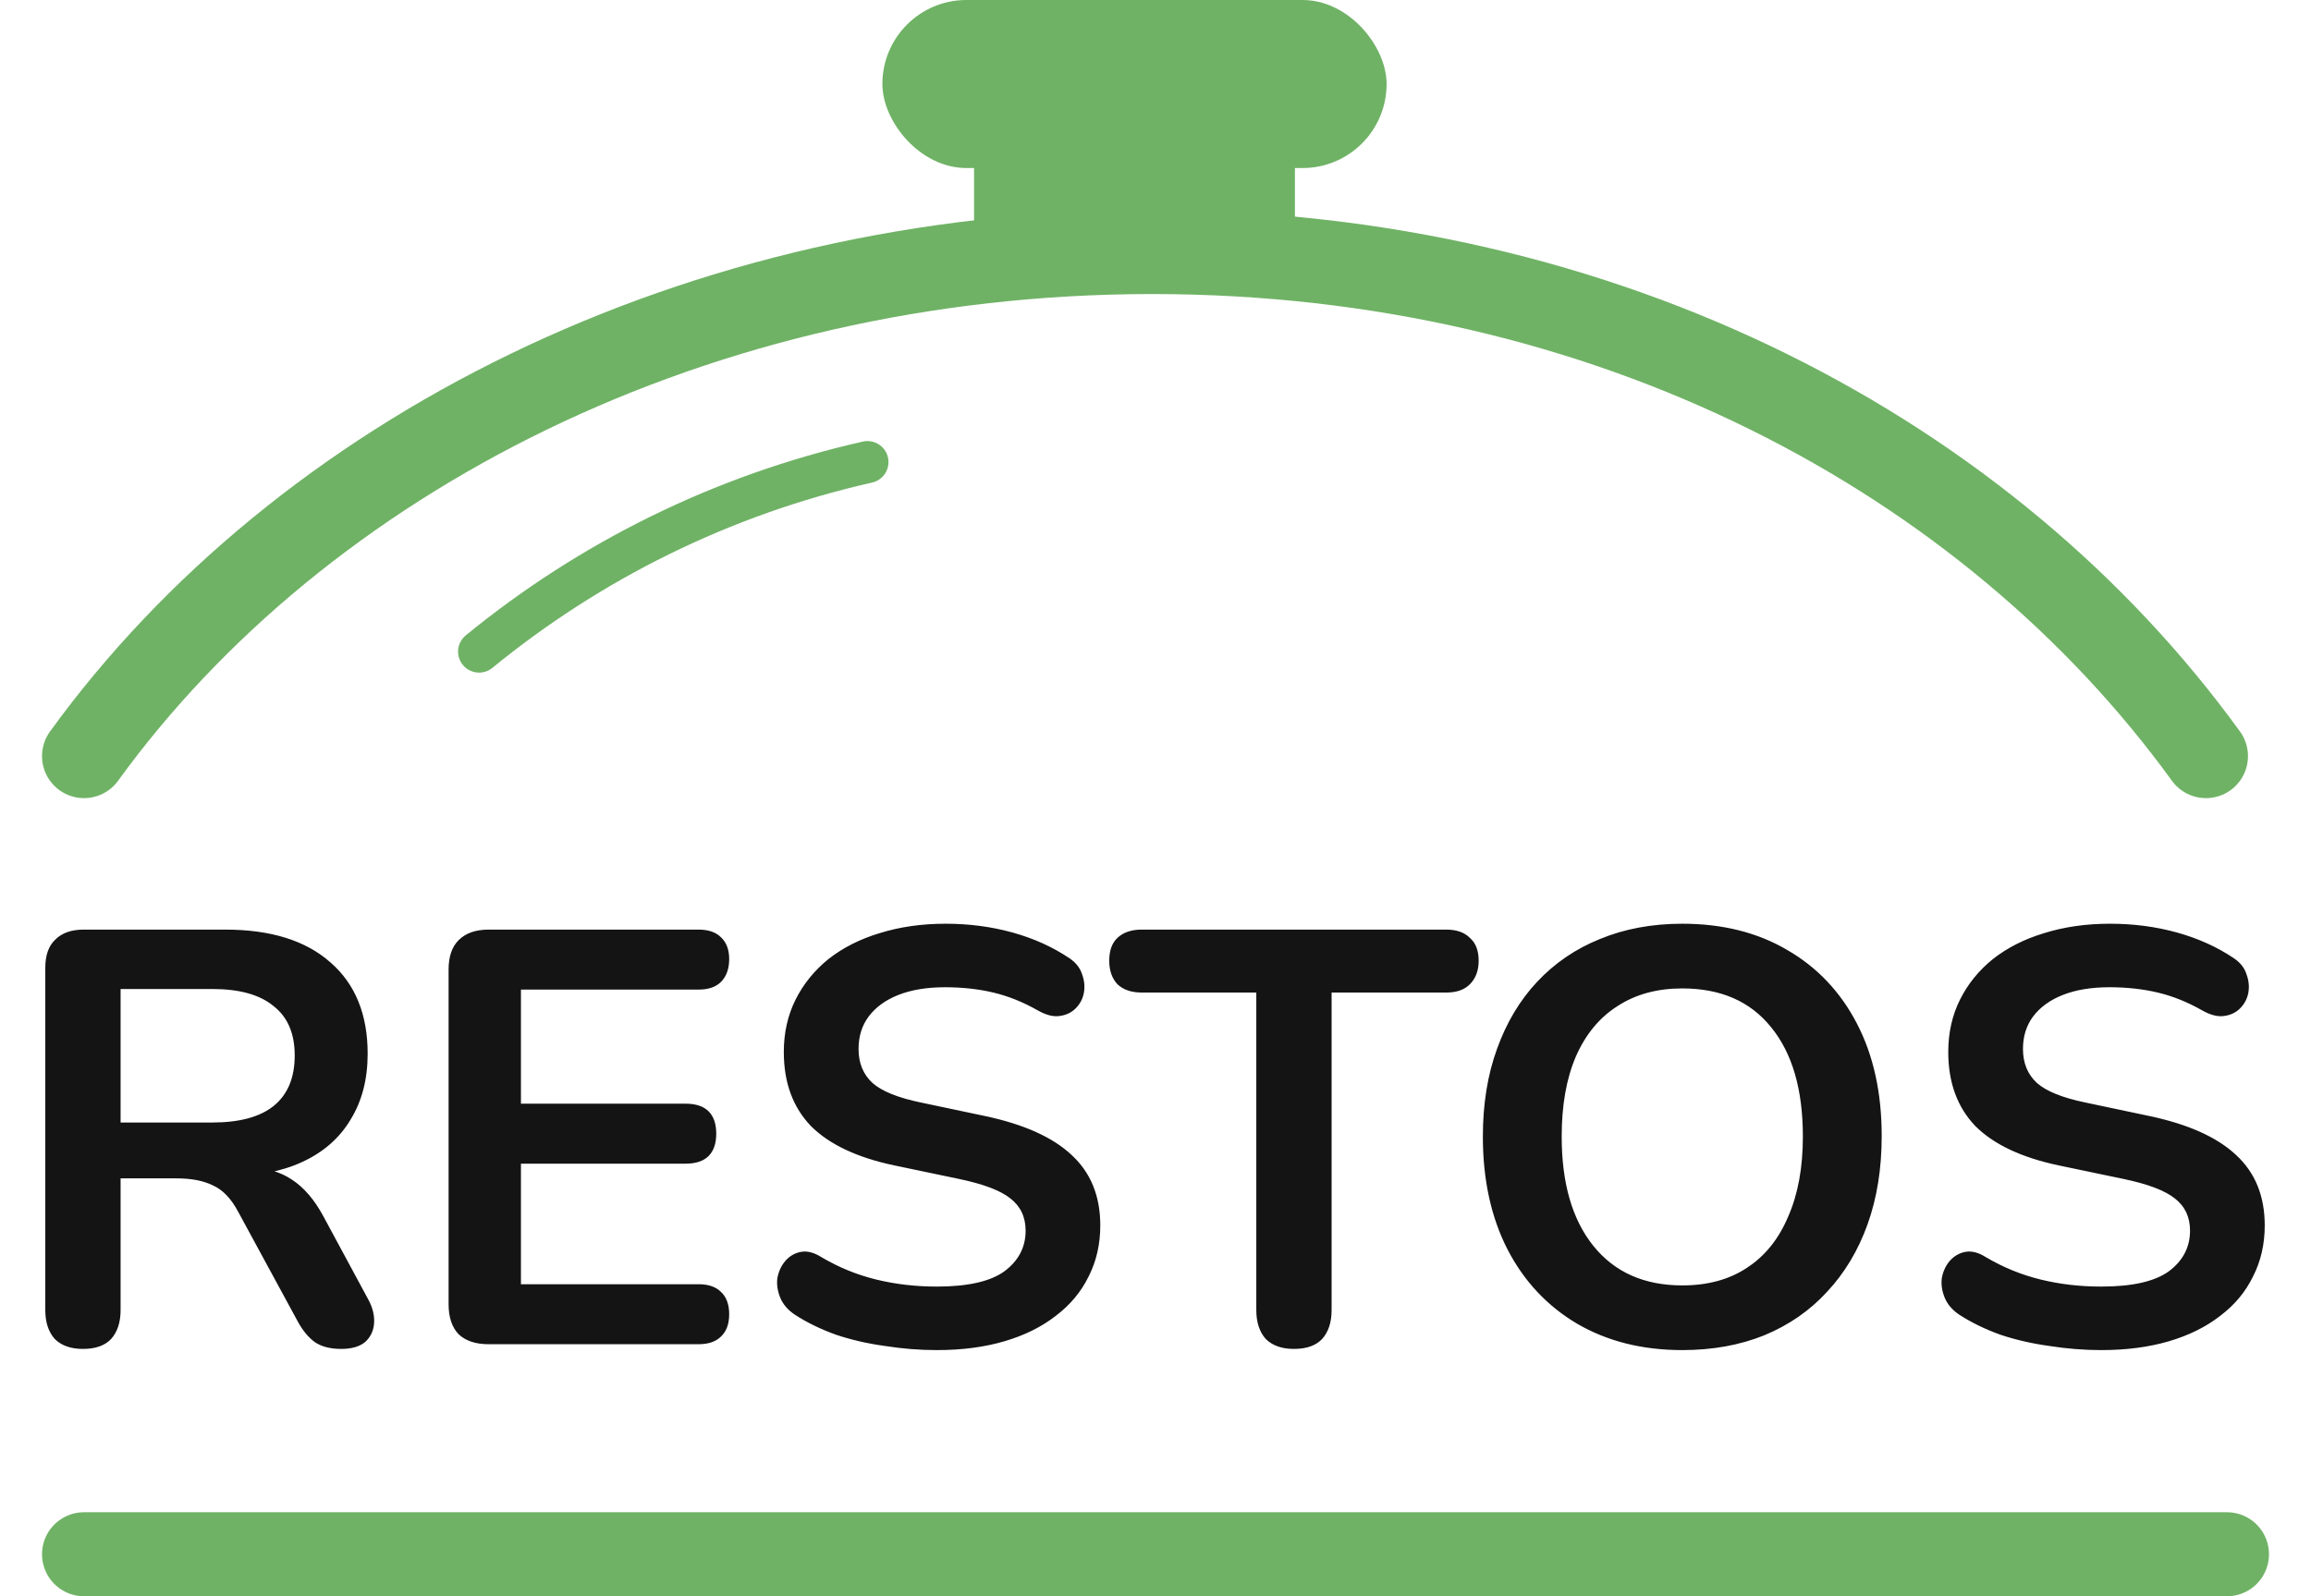
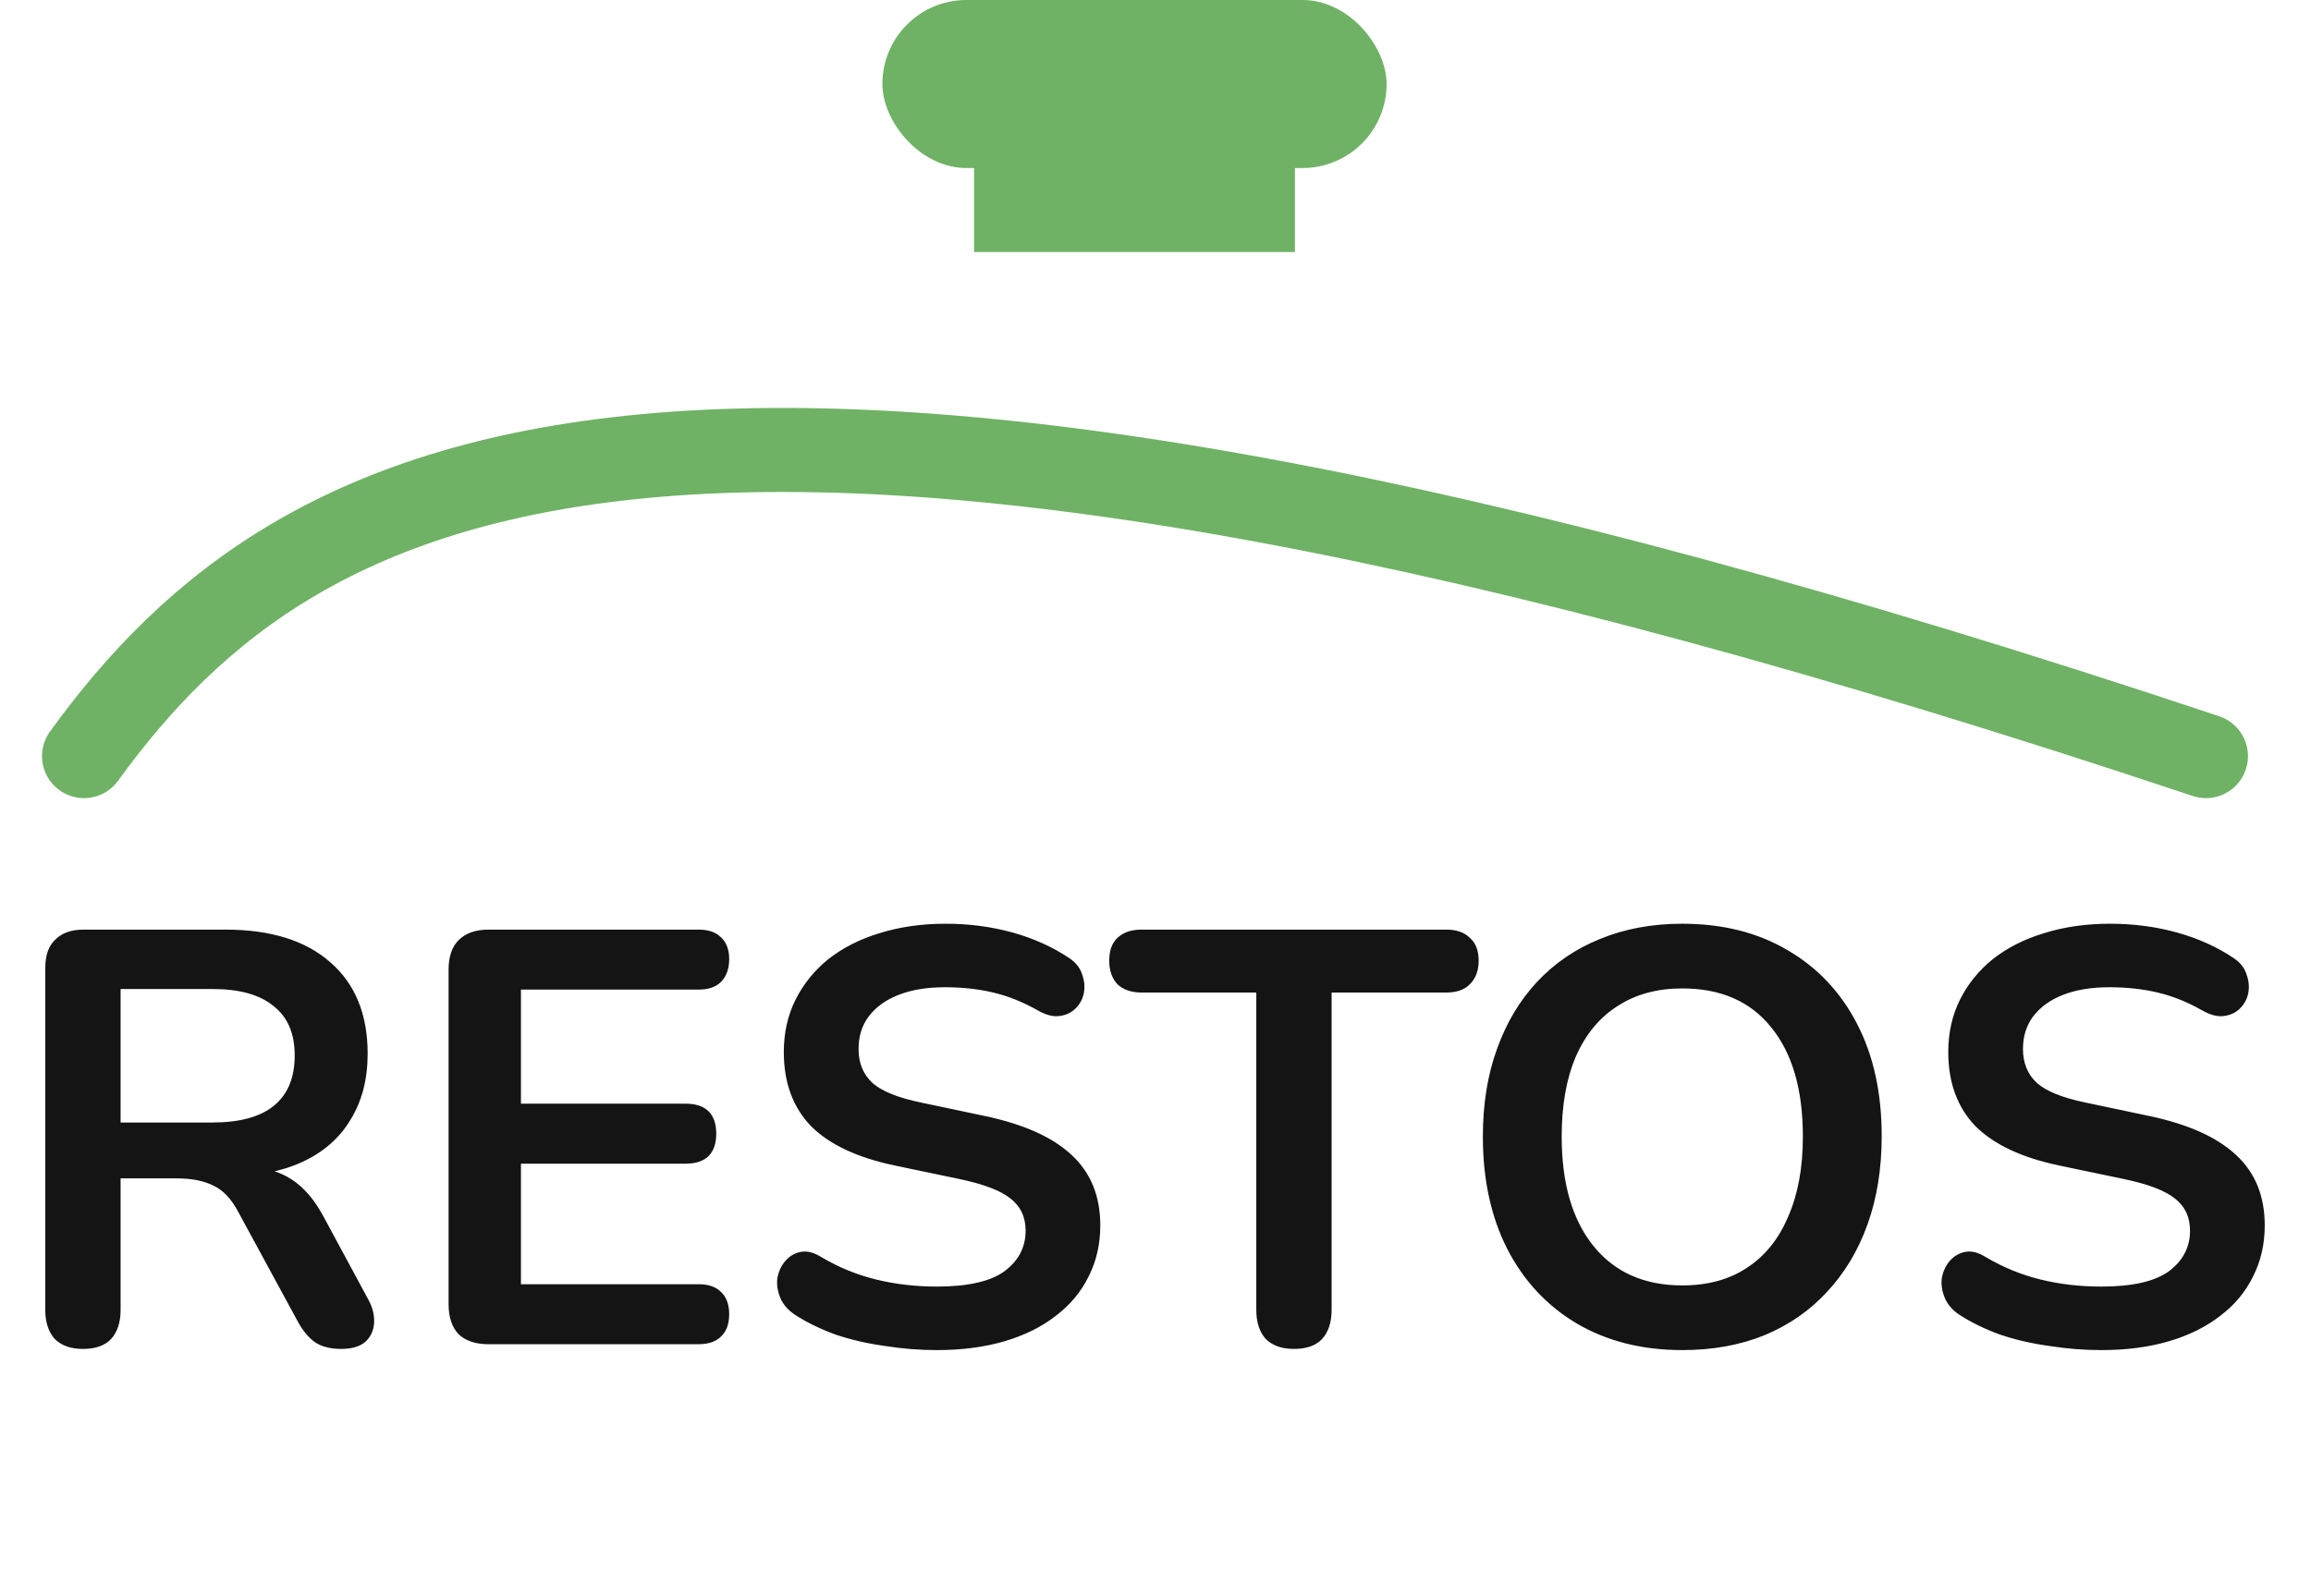
<svg xmlns="http://www.w3.org/2000/svg" width="55" height="38" viewBox="0 0 55 38" fill="none">
  <path d="M1.974 32.112C1.685 32.112 1.461 32.033 1.302 31.874C1.153 31.706 1.078 31.477 1.078 31.188V23.04C1.078 22.741 1.157 22.517 1.316 22.368C1.475 22.209 1.699 22.13 1.988 22.13H5.362C6.445 22.13 7.28 22.391 7.868 22.914C8.456 23.427 8.75 24.151 8.75 25.084C8.75 25.691 8.615 26.213 8.344 26.652C8.083 27.091 7.7 27.427 7.196 27.66C6.692 27.893 6.081 28.01 5.362 28.01L5.488 27.8H5.95C6.333 27.8 6.664 27.893 6.944 28.08C7.233 28.267 7.485 28.561 7.7 28.962L8.75 30.908C8.862 31.104 8.913 31.295 8.904 31.482C8.895 31.669 8.825 31.823 8.694 31.944C8.563 32.056 8.372 32.112 8.12 32.112C7.868 32.112 7.663 32.061 7.504 31.958C7.345 31.846 7.205 31.678 7.084 31.454L5.67 28.85C5.502 28.533 5.301 28.323 5.068 28.22C4.844 28.108 4.555 28.052 4.2 28.052H2.87V31.188C2.87 31.477 2.795 31.706 2.646 31.874C2.497 32.033 2.273 32.112 1.974 32.112ZM2.87 26.722H5.054C5.698 26.722 6.183 26.591 6.51 26.33C6.846 26.059 7.014 25.658 7.014 25.126C7.014 24.603 6.846 24.211 6.51 23.95C6.183 23.679 5.698 23.544 5.054 23.544H2.87V26.722ZM11.628 32C11.32 32 11.082 31.921 10.914 31.762C10.755 31.594 10.676 31.356 10.676 31.048V23.082C10.676 22.774 10.755 22.541 10.914 22.382C11.082 22.214 11.32 22.13 11.628 22.13H16.626C16.859 22.13 17.036 22.191 17.158 22.312C17.288 22.433 17.354 22.606 17.354 22.83C17.354 23.063 17.288 23.245 17.158 23.376C17.036 23.497 16.859 23.558 16.626 23.558H12.398V26.274H16.318C16.56 26.274 16.742 26.335 16.864 26.456C16.985 26.577 17.046 26.755 17.046 26.988C17.046 27.221 16.985 27.399 16.864 27.52C16.742 27.641 16.56 27.702 16.318 27.702H12.398V30.572H16.626C16.859 30.572 17.036 30.633 17.158 30.754C17.288 30.875 17.354 31.053 17.354 31.286C17.354 31.519 17.288 31.697 17.158 31.818C17.036 31.939 16.859 32 16.626 32H11.628ZM22.294 32.14C21.884 32.14 21.473 32.107 21.062 32.042C20.652 31.986 20.265 31.897 19.901 31.776C19.537 31.645 19.21 31.487 18.921 31.3C18.753 31.188 18.636 31.053 18.57 30.894C18.505 30.735 18.482 30.581 18.5 30.432C18.529 30.273 18.589 30.138 18.683 30.026C18.785 29.905 18.911 29.83 19.061 29.802C19.21 29.774 19.373 29.816 19.55 29.928C19.961 30.171 20.395 30.348 20.852 30.46C21.31 30.572 21.791 30.628 22.294 30.628C23.032 30.628 23.569 30.507 23.904 30.264C24.241 30.012 24.409 29.69 24.409 29.298C24.409 28.971 24.287 28.715 24.044 28.528C23.811 28.341 23.405 28.187 22.826 28.066L21.287 27.744C20.4 27.557 19.737 27.245 19.299 26.806C18.869 26.358 18.654 25.77 18.654 25.042C18.654 24.585 18.748 24.169 18.934 23.796C19.121 23.423 19.383 23.101 19.718 22.83C20.064 22.559 20.47 22.354 20.936 22.214C21.413 22.065 21.935 21.99 22.505 21.99C23.064 21.99 23.596 22.06 24.101 22.2C24.605 22.34 25.057 22.545 25.459 22.816C25.608 22.919 25.706 23.045 25.753 23.194C25.808 23.343 25.823 23.493 25.794 23.642C25.767 23.782 25.701 23.903 25.599 24.006C25.496 24.109 25.365 24.169 25.206 24.188C25.057 24.207 24.884 24.16 24.689 24.048C24.343 23.852 23.993 23.712 23.639 23.628C23.284 23.544 22.901 23.502 22.491 23.502C22.061 23.502 21.692 23.563 21.384 23.684C21.076 23.805 20.838 23.978 20.671 24.202C20.512 24.417 20.433 24.673 20.433 24.972C20.433 25.308 20.544 25.579 20.768 25.784C20.992 25.98 21.375 26.134 21.916 26.246L23.442 26.568C24.366 26.764 25.052 27.072 25.5 27.492C25.958 27.912 26.186 28.472 26.186 29.172C26.186 29.62 26.093 30.026 25.907 30.39C25.729 30.754 25.468 31.067 25.122 31.328C24.787 31.589 24.381 31.79 23.904 31.93C23.428 32.07 22.892 32.14 22.294 32.14ZM30.795 32.112C30.506 32.112 30.282 32.033 30.123 31.874C29.974 31.706 29.899 31.477 29.899 31.188V23.628H27.169C26.927 23.628 26.735 23.563 26.595 23.432C26.465 23.292 26.399 23.105 26.399 22.872C26.399 22.629 26.465 22.447 26.595 22.326C26.735 22.195 26.927 22.13 27.169 22.13H34.421C34.664 22.13 34.851 22.195 34.981 22.326C35.121 22.447 35.191 22.629 35.191 22.872C35.191 23.105 35.121 23.292 34.981 23.432C34.851 23.563 34.664 23.628 34.421 23.628H31.691V31.188C31.691 31.477 31.617 31.706 31.467 31.874C31.318 32.033 31.094 32.112 30.795 32.112ZM40.037 32.14C39.085 32.14 38.25 31.93 37.531 31.51C36.822 31.09 36.271 30.502 35.879 29.746C35.487 28.981 35.291 28.085 35.291 27.058C35.291 26.283 35.403 25.588 35.627 24.972C35.851 24.347 36.169 23.815 36.579 23.376C36.999 22.928 37.498 22.587 38.077 22.354C38.665 22.111 39.319 21.99 40.037 21.99C40.998 21.99 41.834 22.2 42.543 22.62C43.252 23.031 43.803 23.614 44.195 24.37C44.587 25.126 44.783 26.017 44.783 27.044C44.783 27.819 44.671 28.519 44.447 29.144C44.223 29.769 43.901 30.306 43.481 30.754C43.071 31.202 42.571 31.547 41.983 31.79C41.404 32.023 40.756 32.14 40.037 32.14ZM40.037 30.6C40.644 30.6 41.157 30.46 41.577 30.18C42.007 29.9 42.333 29.494 42.557 28.962C42.791 28.43 42.907 27.795 42.907 27.058C42.907 25.938 42.655 25.07 42.151 24.454C41.657 23.838 40.952 23.53 40.037 23.53C39.44 23.53 38.926 23.67 38.497 23.95C38.068 24.221 37.736 24.622 37.503 25.154C37.279 25.677 37.167 26.311 37.167 27.058C37.167 28.169 37.419 29.037 37.923 29.662C38.427 30.287 39.132 30.6 40.037 30.6ZM50.007 32.14C49.597 32.14 49.186 32.107 48.775 32.042C48.365 31.986 47.977 31.897 47.613 31.776C47.249 31.645 46.923 31.487 46.633 31.3C46.465 31.188 46.349 31.053 46.283 30.894C46.218 30.735 46.195 30.581 46.213 30.432C46.241 30.273 46.302 30.138 46.395 30.026C46.498 29.905 46.624 29.83 46.773 29.802C46.923 29.774 47.086 29.816 47.263 29.928C47.674 30.171 48.108 30.348 48.565 30.46C49.023 30.572 49.503 30.628 50.007 30.628C50.745 30.628 51.281 30.507 51.617 30.264C51.953 30.012 52.121 29.69 52.121 29.298C52.121 28.971 52 28.715 51.757 28.528C51.524 28.341 51.118 28.187 50.539 28.066L48.999 27.744C48.113 27.557 47.45 27.245 47.011 26.806C46.582 26.358 46.367 25.77 46.367 25.042C46.367 24.585 46.461 24.169 46.647 23.796C46.834 23.423 47.095 23.101 47.431 22.83C47.777 22.559 48.183 22.354 48.649 22.214C49.125 22.065 49.648 21.99 50.217 21.99C50.777 21.99 51.309 22.06 51.813 22.2C52.317 22.34 52.77 22.545 53.171 22.816C53.321 22.919 53.419 23.045 53.465 23.194C53.521 23.343 53.535 23.493 53.507 23.642C53.479 23.782 53.414 23.903 53.311 24.006C53.209 24.109 53.078 24.169 52.919 24.188C52.77 24.207 52.597 24.16 52.401 24.048C52.056 23.852 51.706 23.712 51.351 23.628C50.997 23.544 50.614 23.502 50.203 23.502C49.774 23.502 49.405 23.563 49.097 23.684C48.789 23.805 48.551 23.978 48.383 24.202C48.225 24.417 48.145 24.673 48.145 24.972C48.145 25.308 48.257 25.579 48.481 25.784C48.705 25.98 49.088 26.134 49.629 26.246L51.155 26.568C52.079 26.764 52.765 27.072 53.213 27.492C53.671 27.912 53.899 28.472 53.899 29.172C53.899 29.62 53.806 30.026 53.619 30.39C53.442 30.754 53.181 31.067 52.835 31.328C52.499 31.589 52.093 31.79 51.617 31.93C51.141 32.07 50.605 32.14 50.007 32.14Z" fill="#131413" />
  <rect x="21" width="12" height="4" rx="2" fill="#6FB265" />
  <rect x="23.182" y="3" width="7.636" height="3" fill="#6FB265" />
-   <path d="M11.402 15.512C14.029 13.363 17.166 11.787 20.645 11" stroke="#6FB265" stroke-linecap="round" />
-   <path d="M52.5 18C47.326 10.864 38.264 6 27.421 6C16.579 6 7.174 10.864 2 18" stroke="#6FB265" stroke-width="2" stroke-linecap="round" />
-   <path d="M2 37L53 37" stroke="#6FB265" stroke-width="2" stroke-linecap="round" />
+   <path d="M52.5 18C16.579 6 7.174 10.864 2 18" stroke="#6FB265" stroke-width="2" stroke-linecap="round" />
</svg>